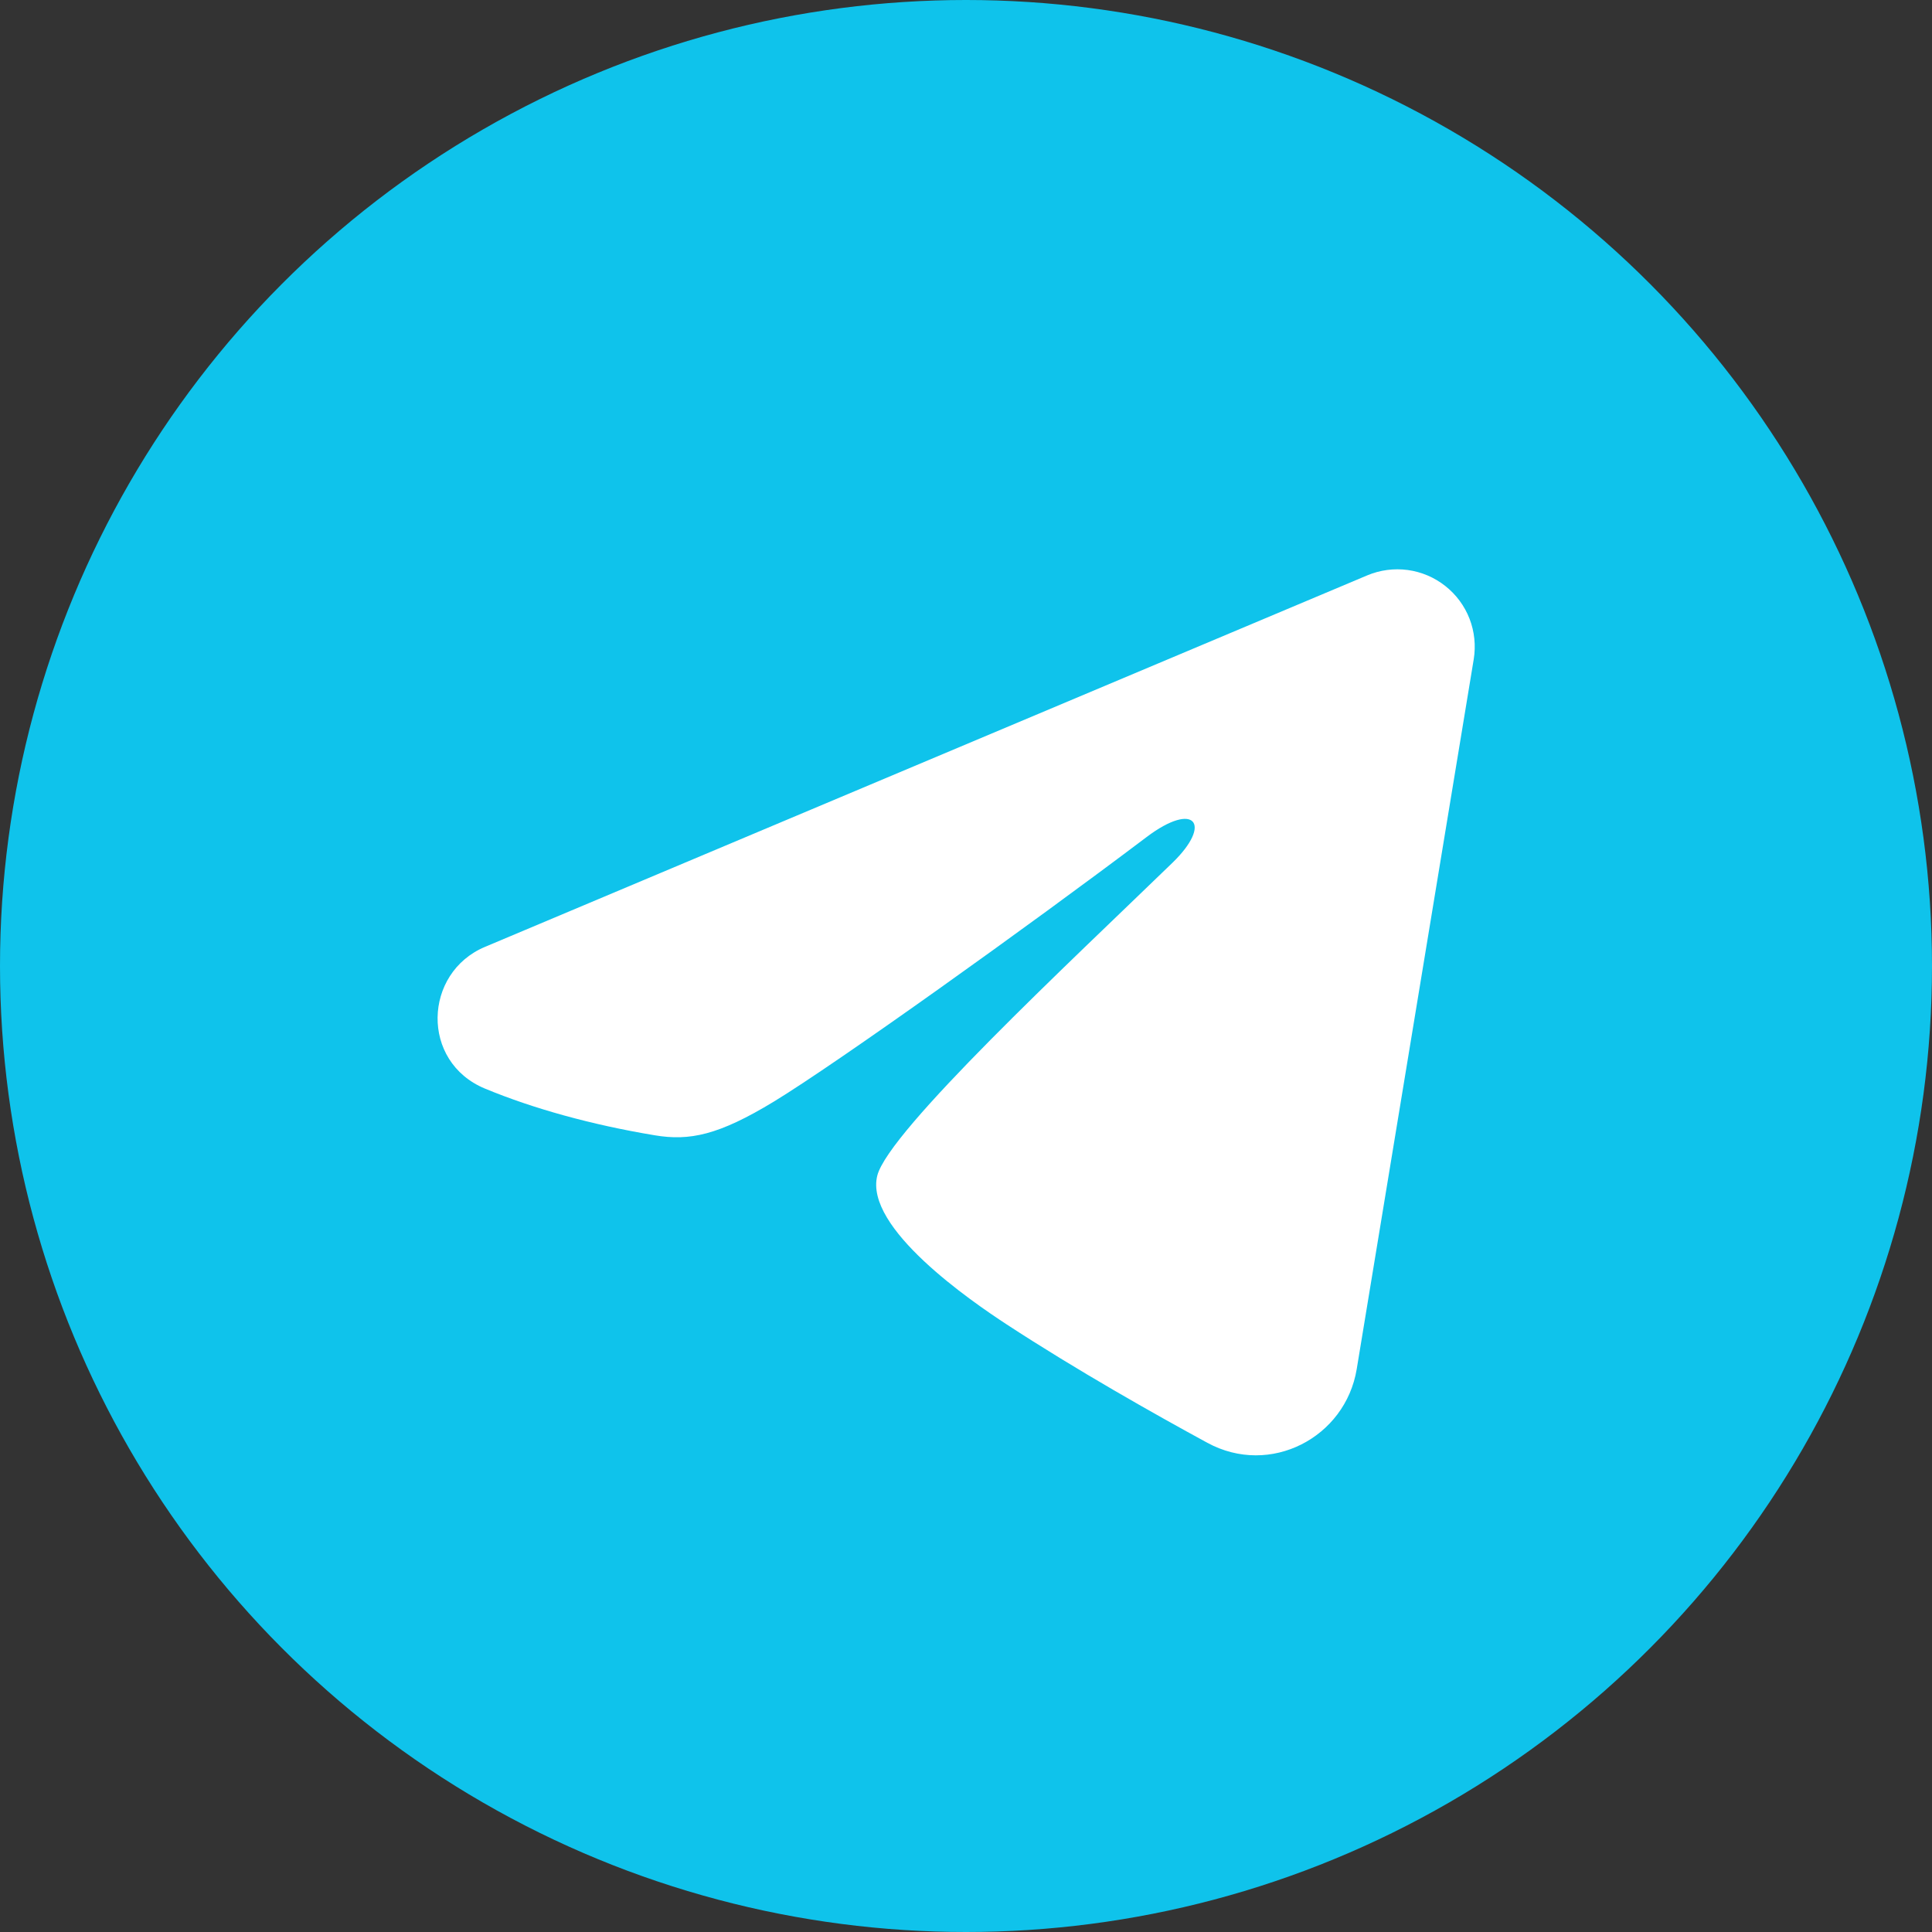
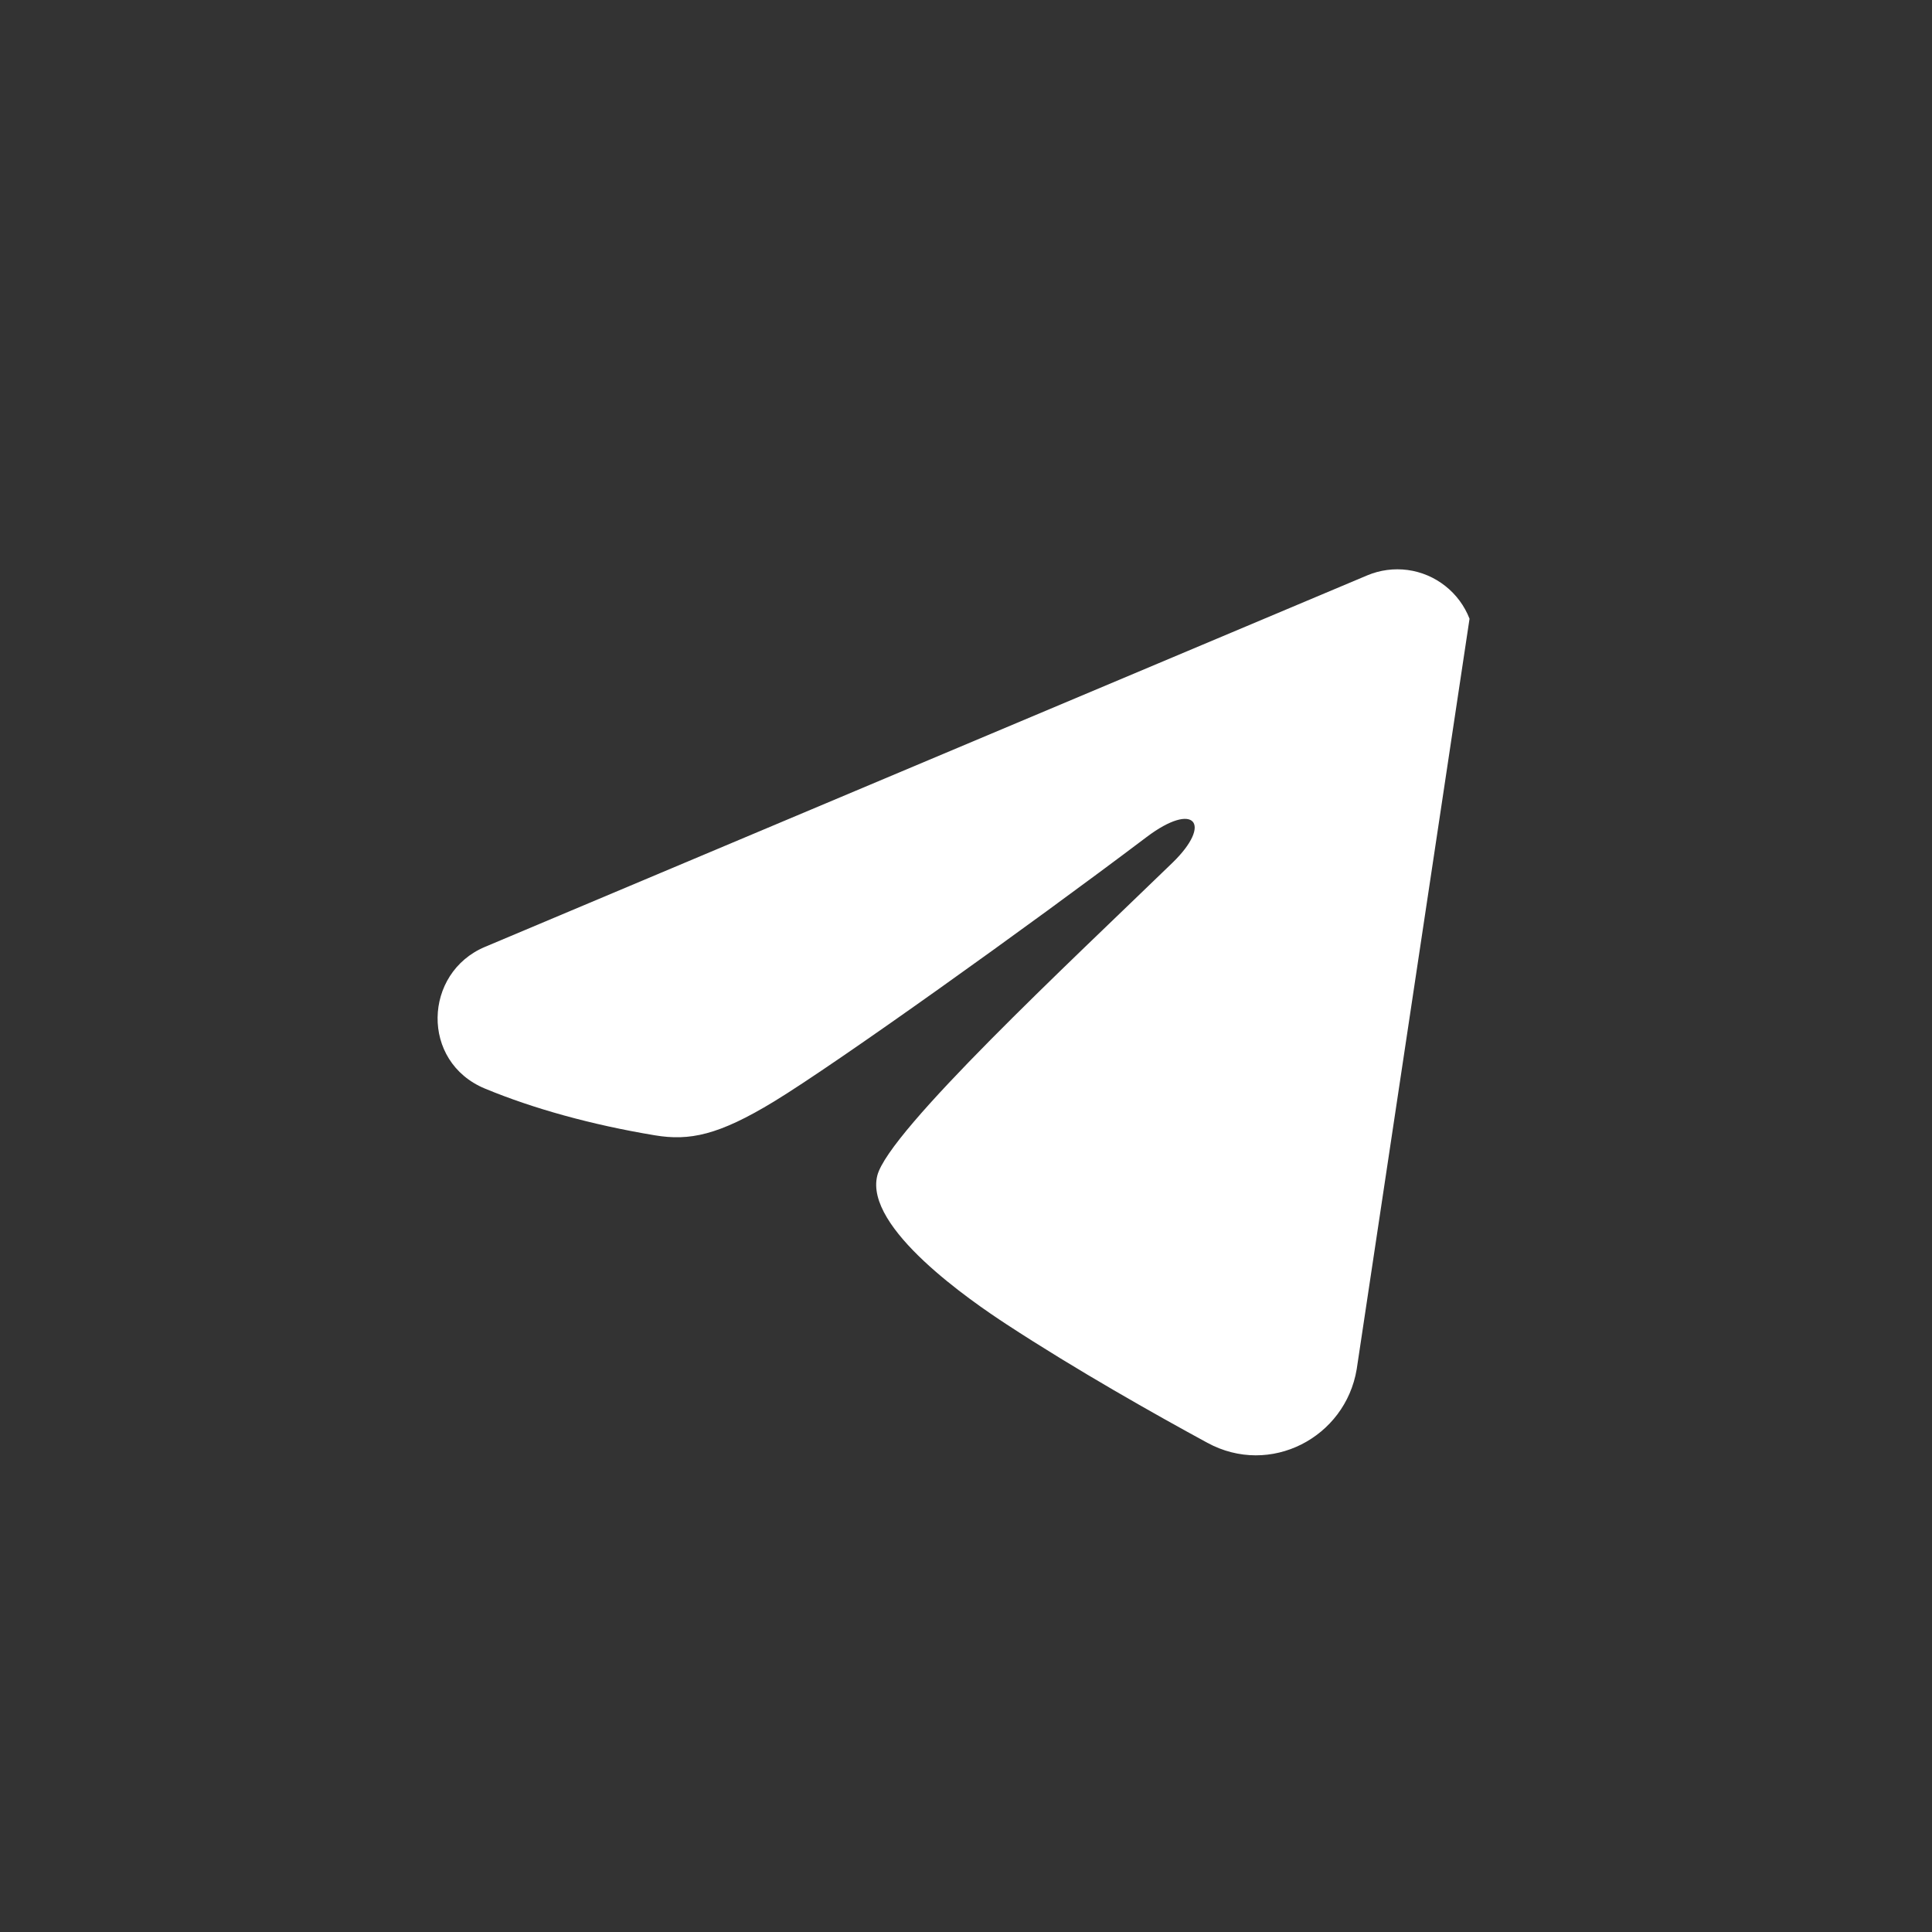
<svg xmlns="http://www.w3.org/2000/svg" width="35" height="35" viewBox="0 0 35 35" fill="none">
  <rect x="0" y="0" width="35" height="35" fill="#333333" stroke="none" />
-   <circle cx="17.5" cy="17.5" r="17.5" fill="#0FC3EB" />
-   <path fill-rule="evenodd" clip-rule="evenodd" d="M24.77 10.423C25.001 10.326 25.254 10.293 25.502 10.326C25.751 10.36 25.986 10.46 26.182 10.615C26.379 10.77 26.531 10.975 26.622 11.209C26.712 11.442 26.738 11.696 26.698 11.943L24.578 24.804C24.372 26.044 23.011 26.756 21.873 26.138C20.922 25.621 19.508 24.824 18.237 23.993C17.601 23.577 15.654 22.245 15.893 21.297C16.099 20.487 19.371 17.441 21.24 15.63C21.974 14.919 21.639 14.509 20.773 15.163C18.621 16.788 15.166 19.258 14.023 19.954C13.016 20.567 12.49 20.672 11.862 20.567C10.716 20.377 9.653 20.081 8.786 19.721C7.613 19.235 7.67 17.623 8.785 17.154L24.77 10.423Z" fill="white" />
+   <path fill-rule="evenodd" clip-rule="evenodd" d="M24.77 10.423C25.001 10.326 25.254 10.293 25.502 10.326C25.751 10.36 25.986 10.46 26.182 10.615C26.379 10.77 26.531 10.975 26.622 11.209L24.578 24.804C24.372 26.044 23.011 26.756 21.873 26.138C20.922 25.621 19.508 24.824 18.237 23.993C17.601 23.577 15.654 22.245 15.893 21.297C16.099 20.487 19.371 17.441 21.24 15.63C21.974 14.919 21.639 14.509 20.773 15.163C18.621 16.788 15.166 19.258 14.023 19.954C13.016 20.567 12.49 20.672 11.862 20.567C10.716 20.377 9.653 20.081 8.786 19.721C7.613 19.235 7.67 17.623 8.785 17.154L24.77 10.423Z" fill="white" />
</svg>